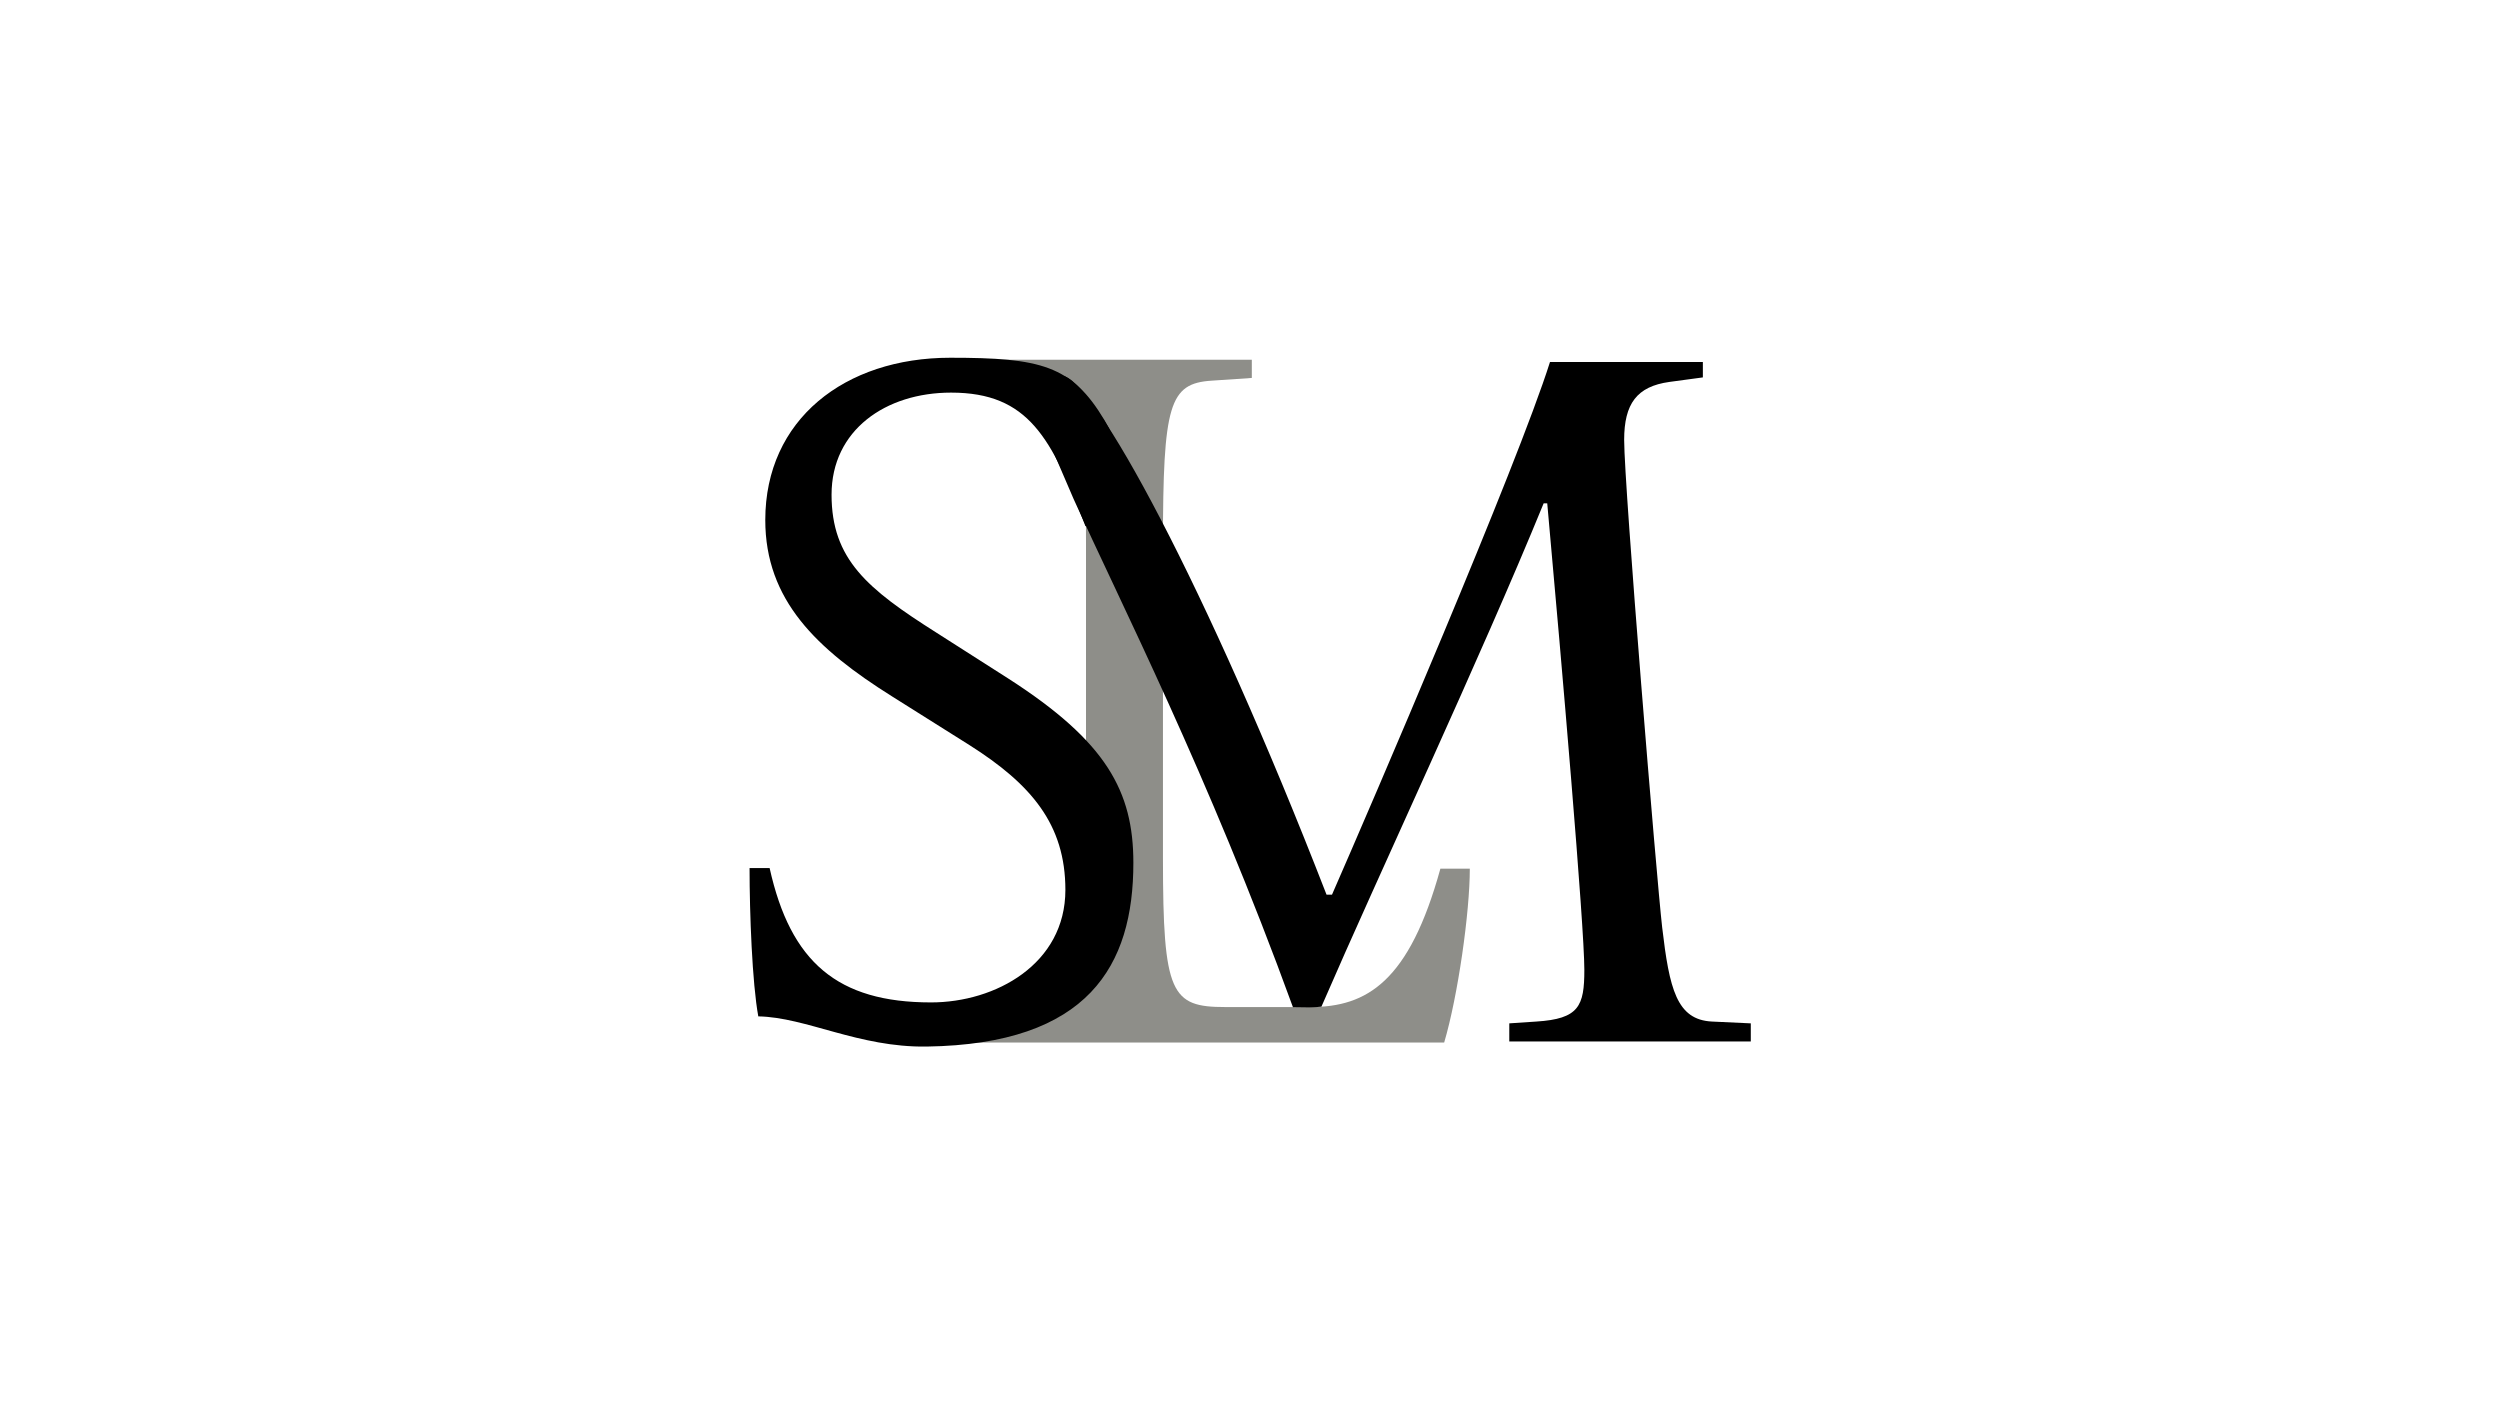
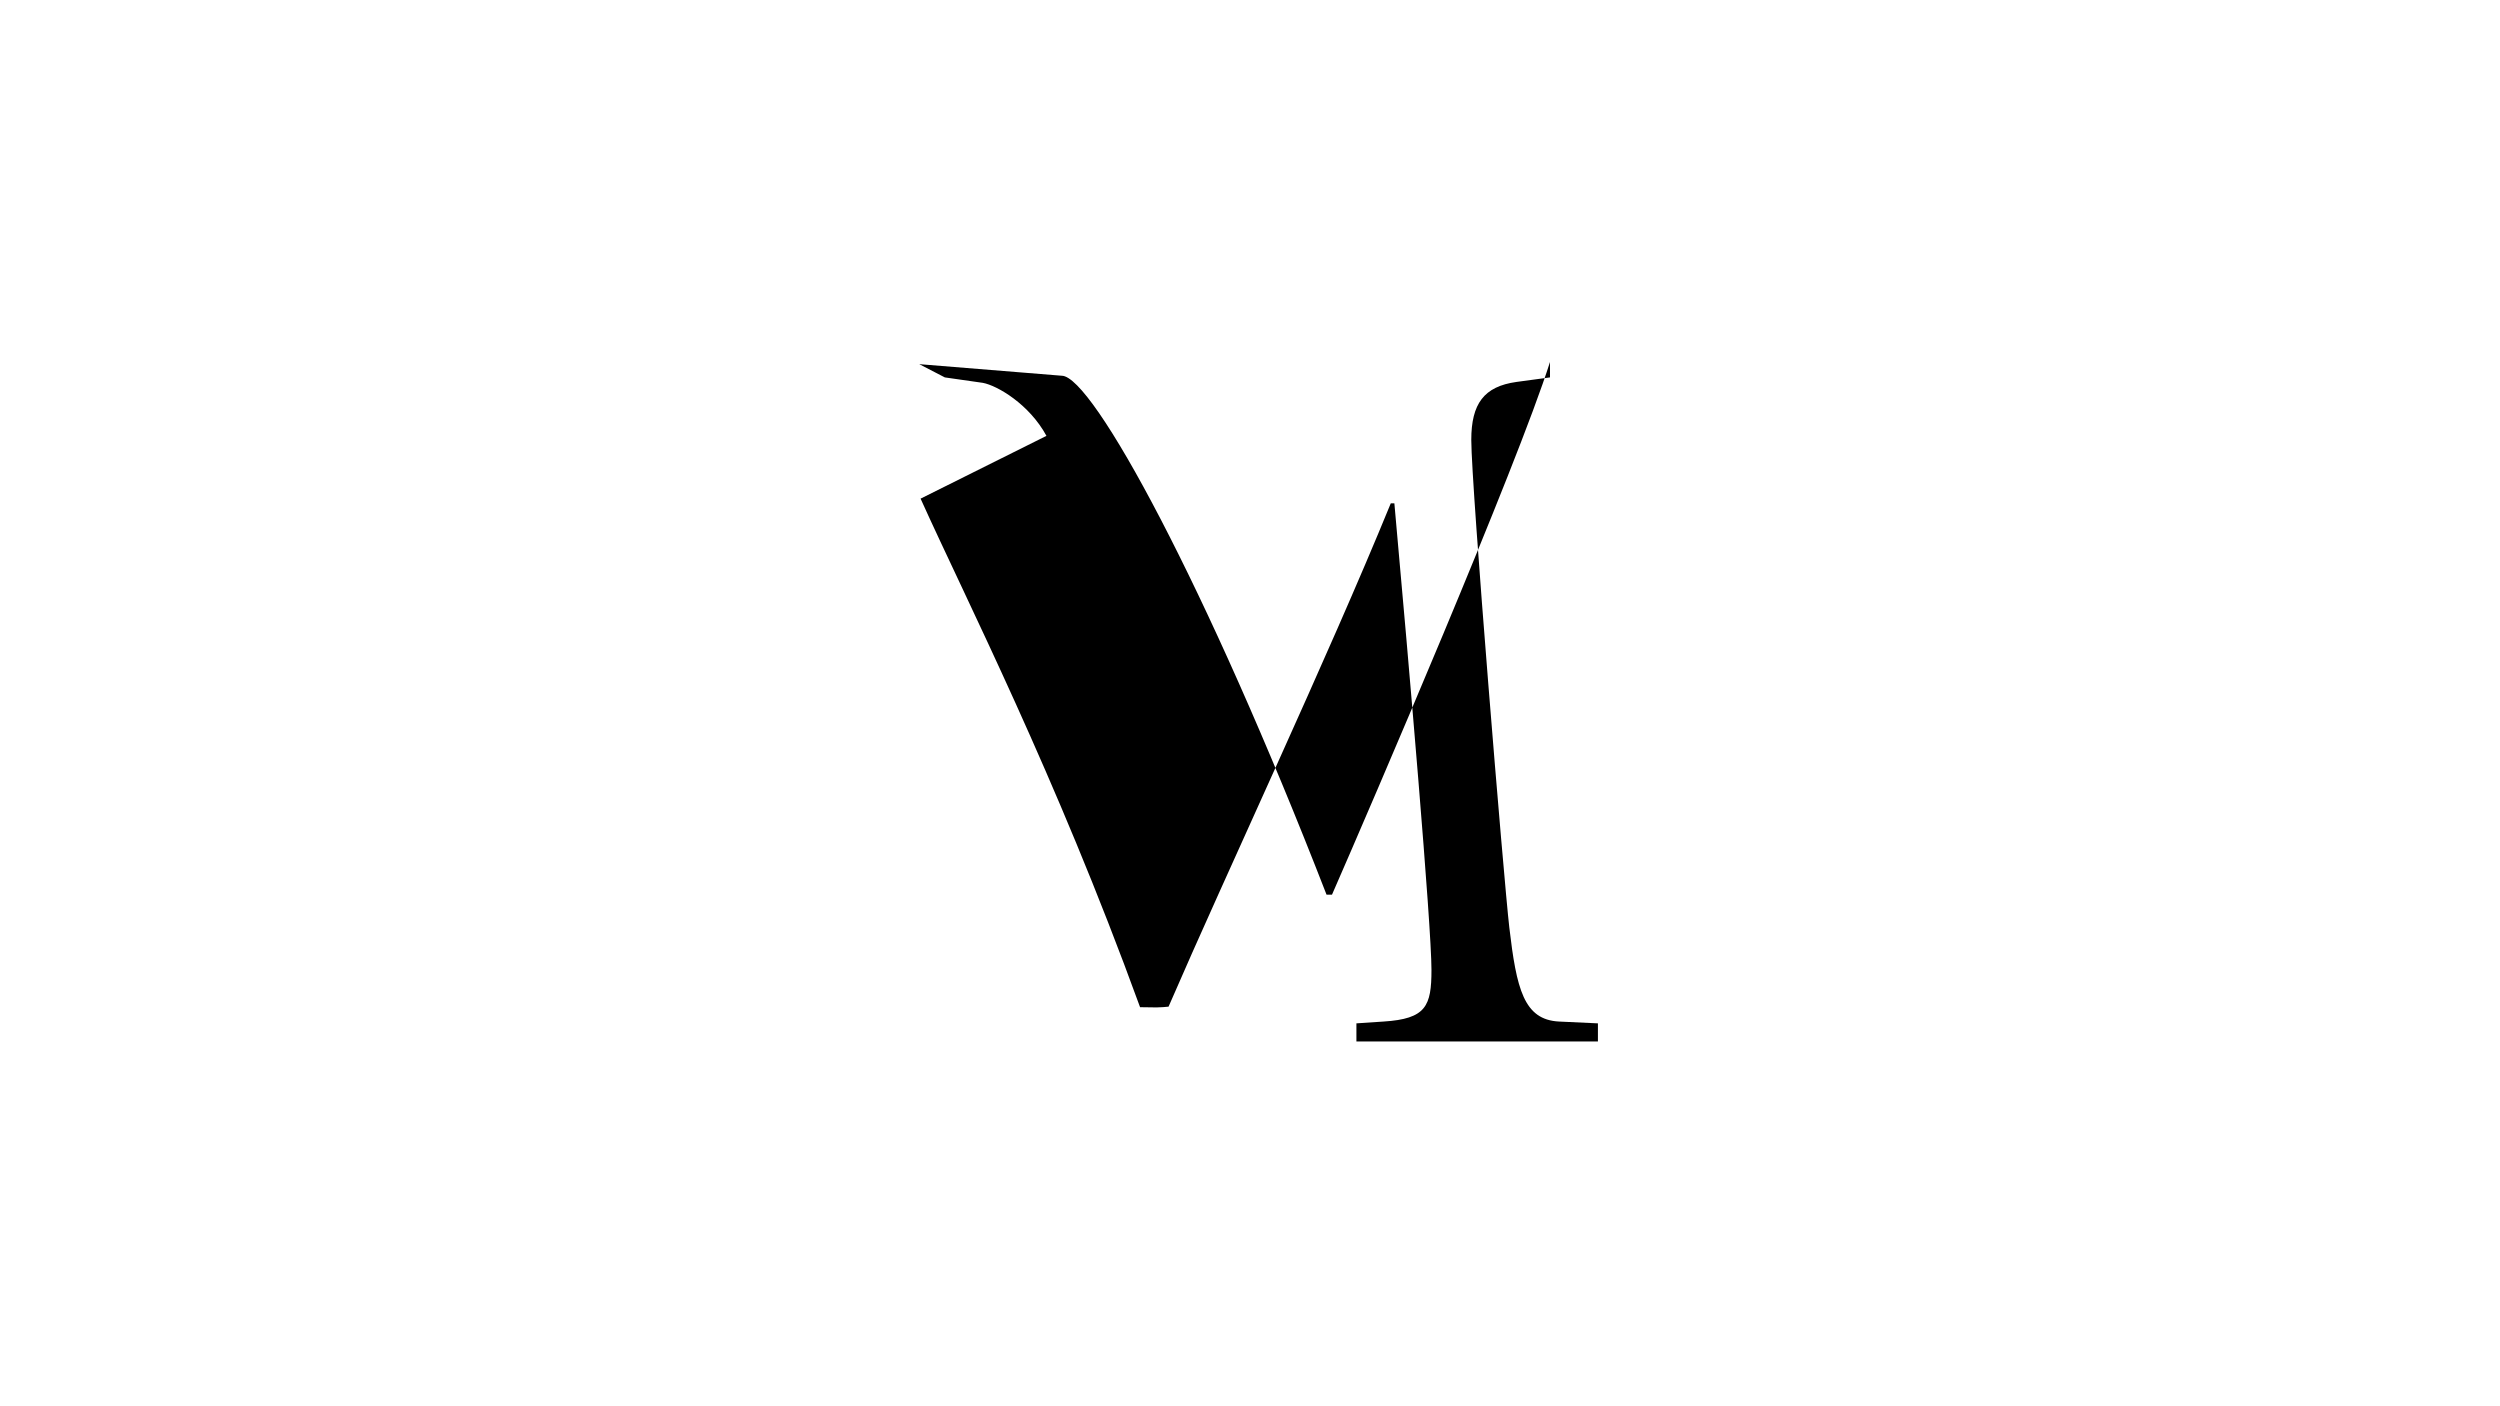
<svg xmlns="http://www.w3.org/2000/svg" id="Layer_1" data-name="Layer 1" viewBox="0 0 1213.74 682.73">
  <defs>
    <style>
      .cls-1 {
        fill: #8e8e89;
      }
    </style>
  </defs>
-   <path class="cls-1" d="m607.75,174.65v8.84l-19.58,1.33c-20.45,1.33-23.56,11.49-23.56,79.12v152.94c0,65.85,3.99,72.04,30.24,72.04h41.3c27.58,0,48.04-12.38,63.15-67.18h14.29c0,21.22-5.78,61.88-12.45,84.42h-240.14l20.2-8.85,22.48-1.32c19.57-1.33,23.57-11.94,23.57-79.11v-152.94c0-67.63-3.55-77.79-23.57-79.12l-19.57-1.33v-8.84h123.64Z" />
  <g>
-     <path d="m368.15,493.45c-2.96-16.1-4.24-49.98-4.24-72h9.74c10.17,45.75,33.04,65.22,78.36,65.22,31.34,0,65.23-18.63,65.23-54.63,0-31.76-16.52-51.25-46.59-70.31l-37.7-23.72c-36.42-22.87-61.41-46.6-61.41-85.56,0-48.7,38.54-78.77,89.79-78.77,44.05,0,58.93,3.7,74.85,30.24,11.99,19.97,5.62,26.93.53,51.5h-9.74c-16.43-42.73-27.53-64.81-65.23-64.81-31.76,0-58.02,18.21-58.02,49.56s17.36,45.74,50.82,66.92l35.15,22.44c47.43,30.5,60.56,54.64,60.56,89.37,0,49.97-21.78,88.05-100.38,89.2-33.03.48-58.45-14.24-81.75-14.66Z" />
-     <path d="m508.05,211.61c-8.35-15.4-23.87-24.43-30.9-25.74l-18.44-2.64-12.42-6.43,69.19,5.62c14.93,0,70.15,101.52,128.55,251.95h2.64c18.88-43.11,90.03-208.48,105.84-258.62h74.22v7.48l-16.25,2.2c-15.8,2.2-21.96,10.56-21.96,28.15,0,22.44,15.81,213.76,18.45,236.63,3.51,29.92,7.03,44.87,24.15,45.75l18.88.88v8.79h-117.25v-8.79l13.17-.88c20.64-1.32,23.27-7.48,23.27-25.07,0-21.55-10.97-148.66-18.01-226.51h-1.75c-30.75,75.21-80.21,180.43-107.44,243.34l-.44,1.01-2.6.23-3.21.14-8.02-.11c-41.28-113.48-84.16-197.21-106.56-246.9" />
+     <path d="m508.05,211.61c-8.35-15.4-23.87-24.43-30.9-25.74l-18.44-2.64-12.42-6.43,69.19,5.62c14.93,0,70.15,101.52,128.55,251.95h2.64c18.88-43.11,90.03-208.48,105.84-258.62v7.48l-16.25,2.2c-15.8,2.2-21.96,10.56-21.96,28.15,0,22.44,15.81,213.76,18.45,236.63,3.51,29.92,7.03,44.87,24.15,45.75l18.88.88v8.79h-117.25v-8.79l13.17-.88c20.64-1.32,23.27-7.48,23.27-25.07,0-21.55-10.97-148.66-18.01-226.51h-1.75c-30.75,75.21-80.21,180.43-107.44,243.34l-.44,1.01-2.6.23-3.21.14-8.02-.11c-41.28-113.48-84.16-197.21-106.56-246.9" />
  </g>
</svg>